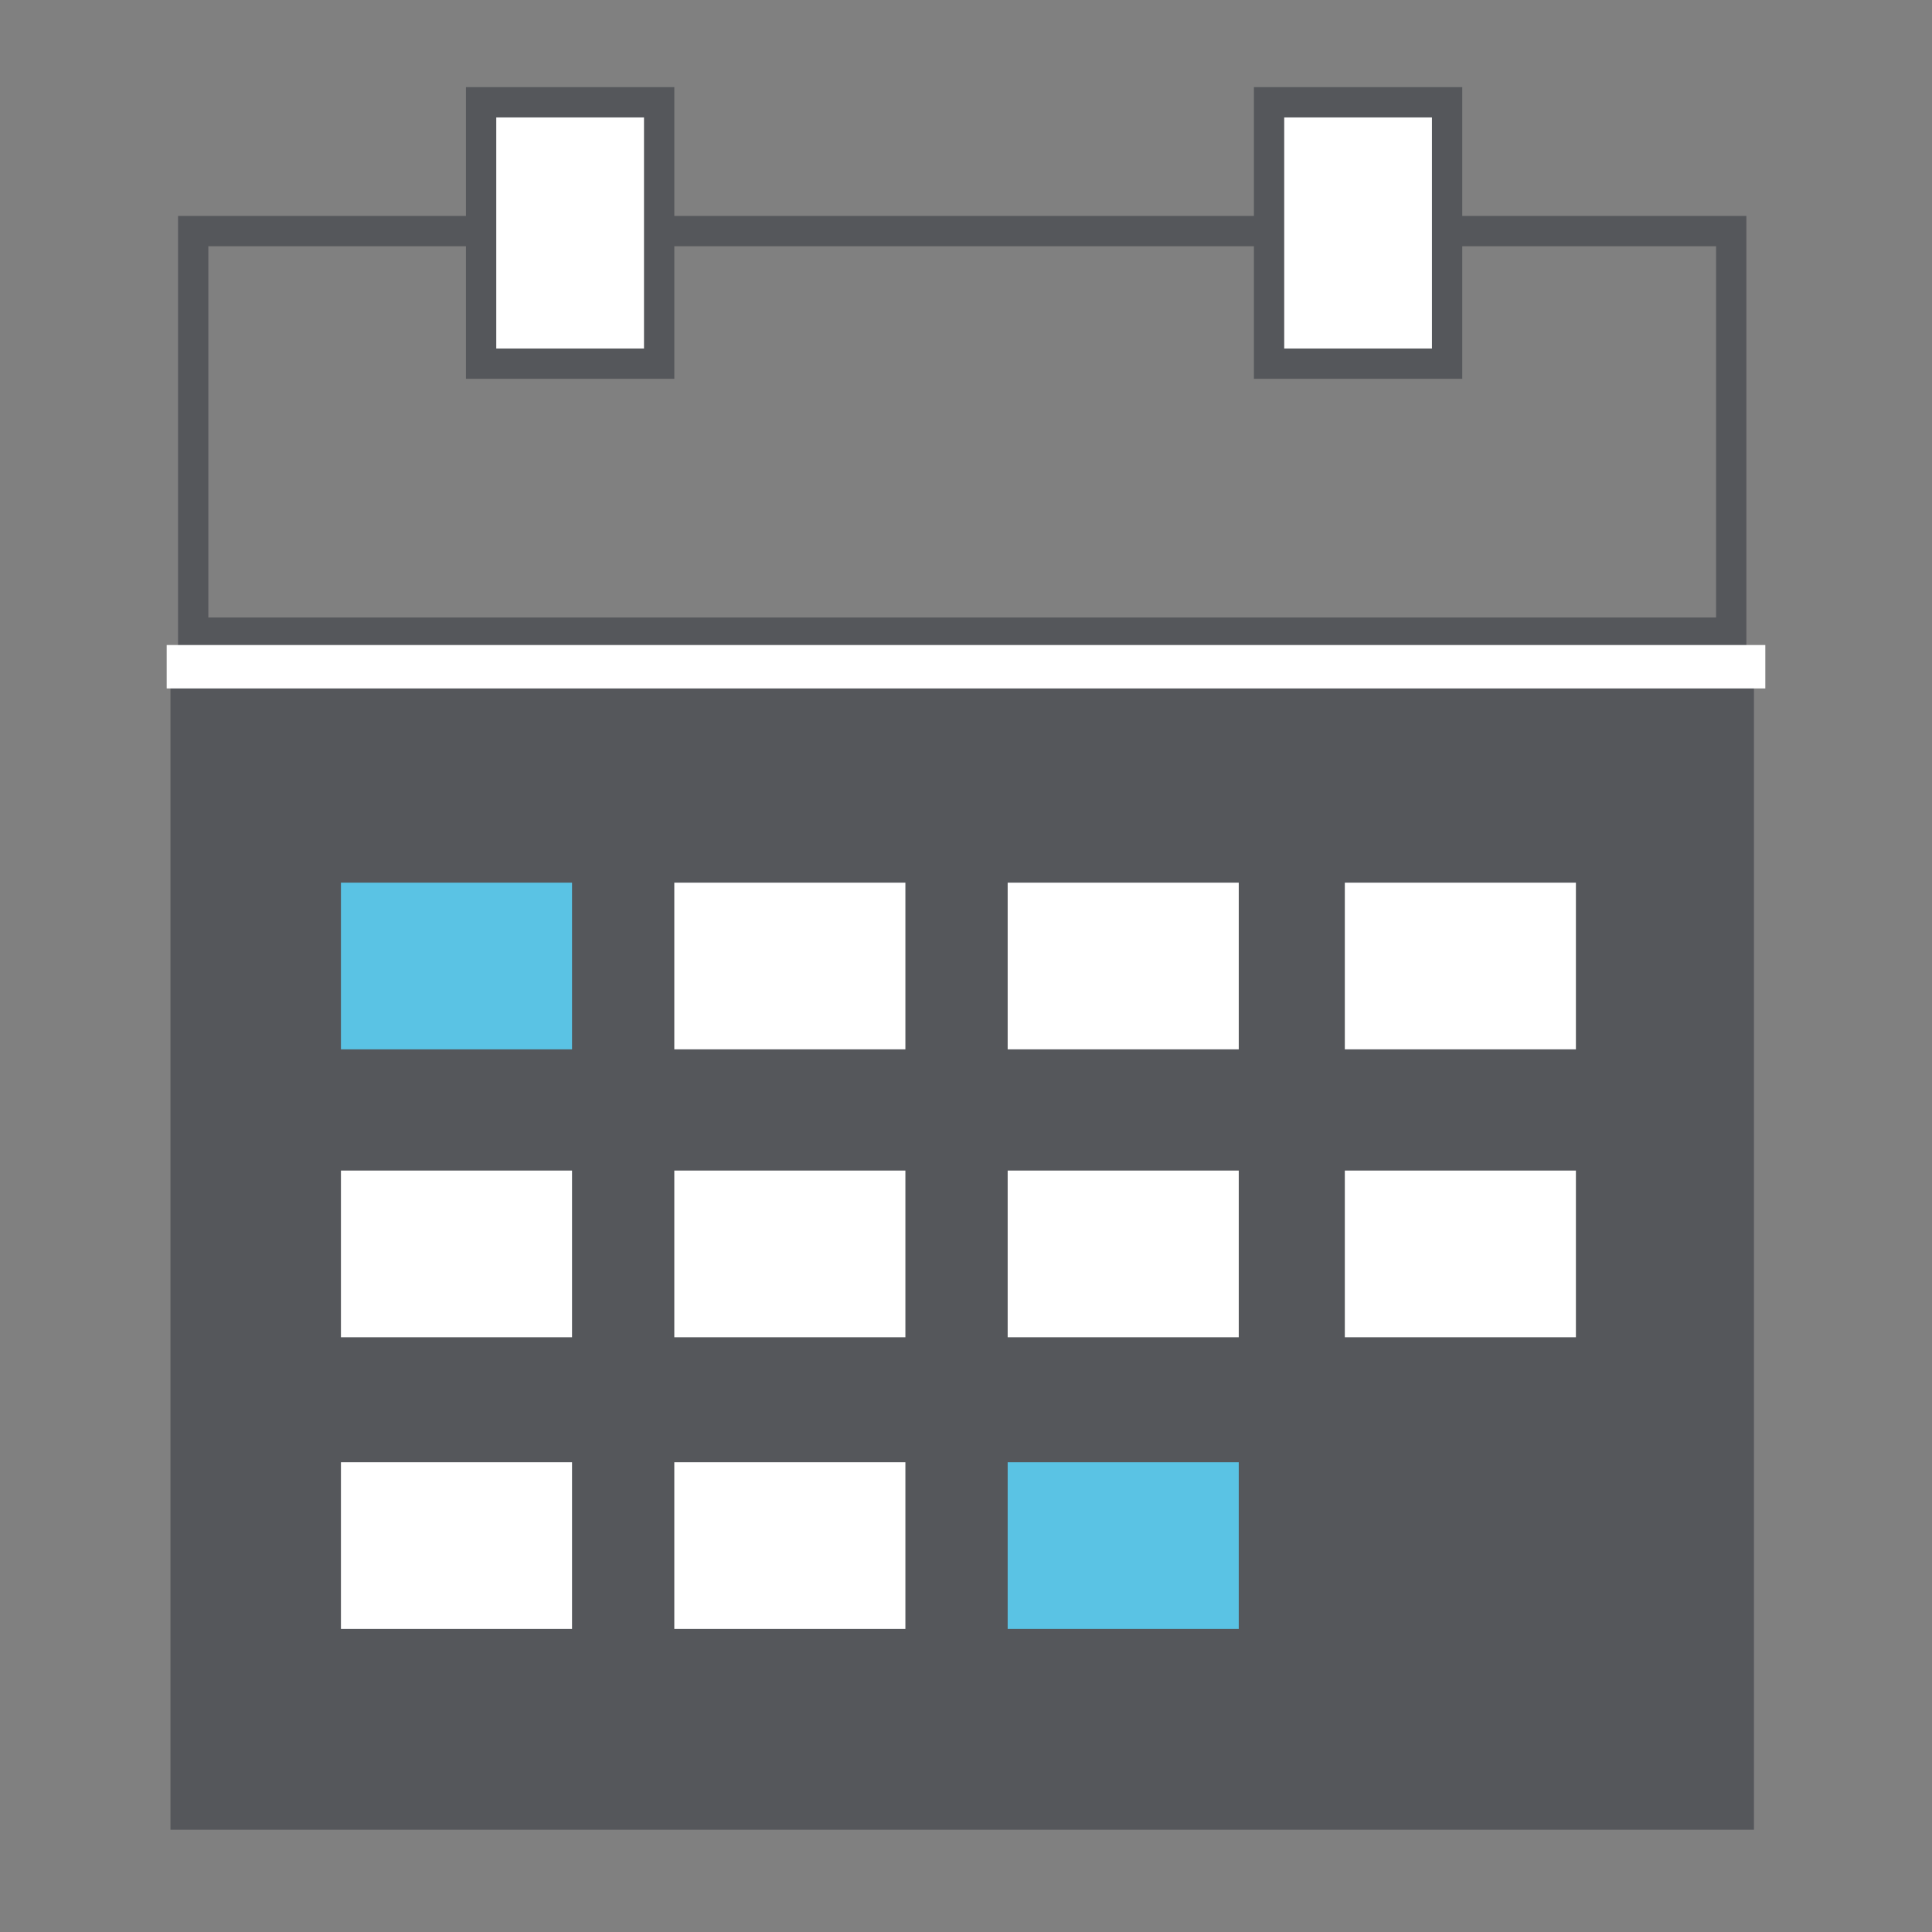
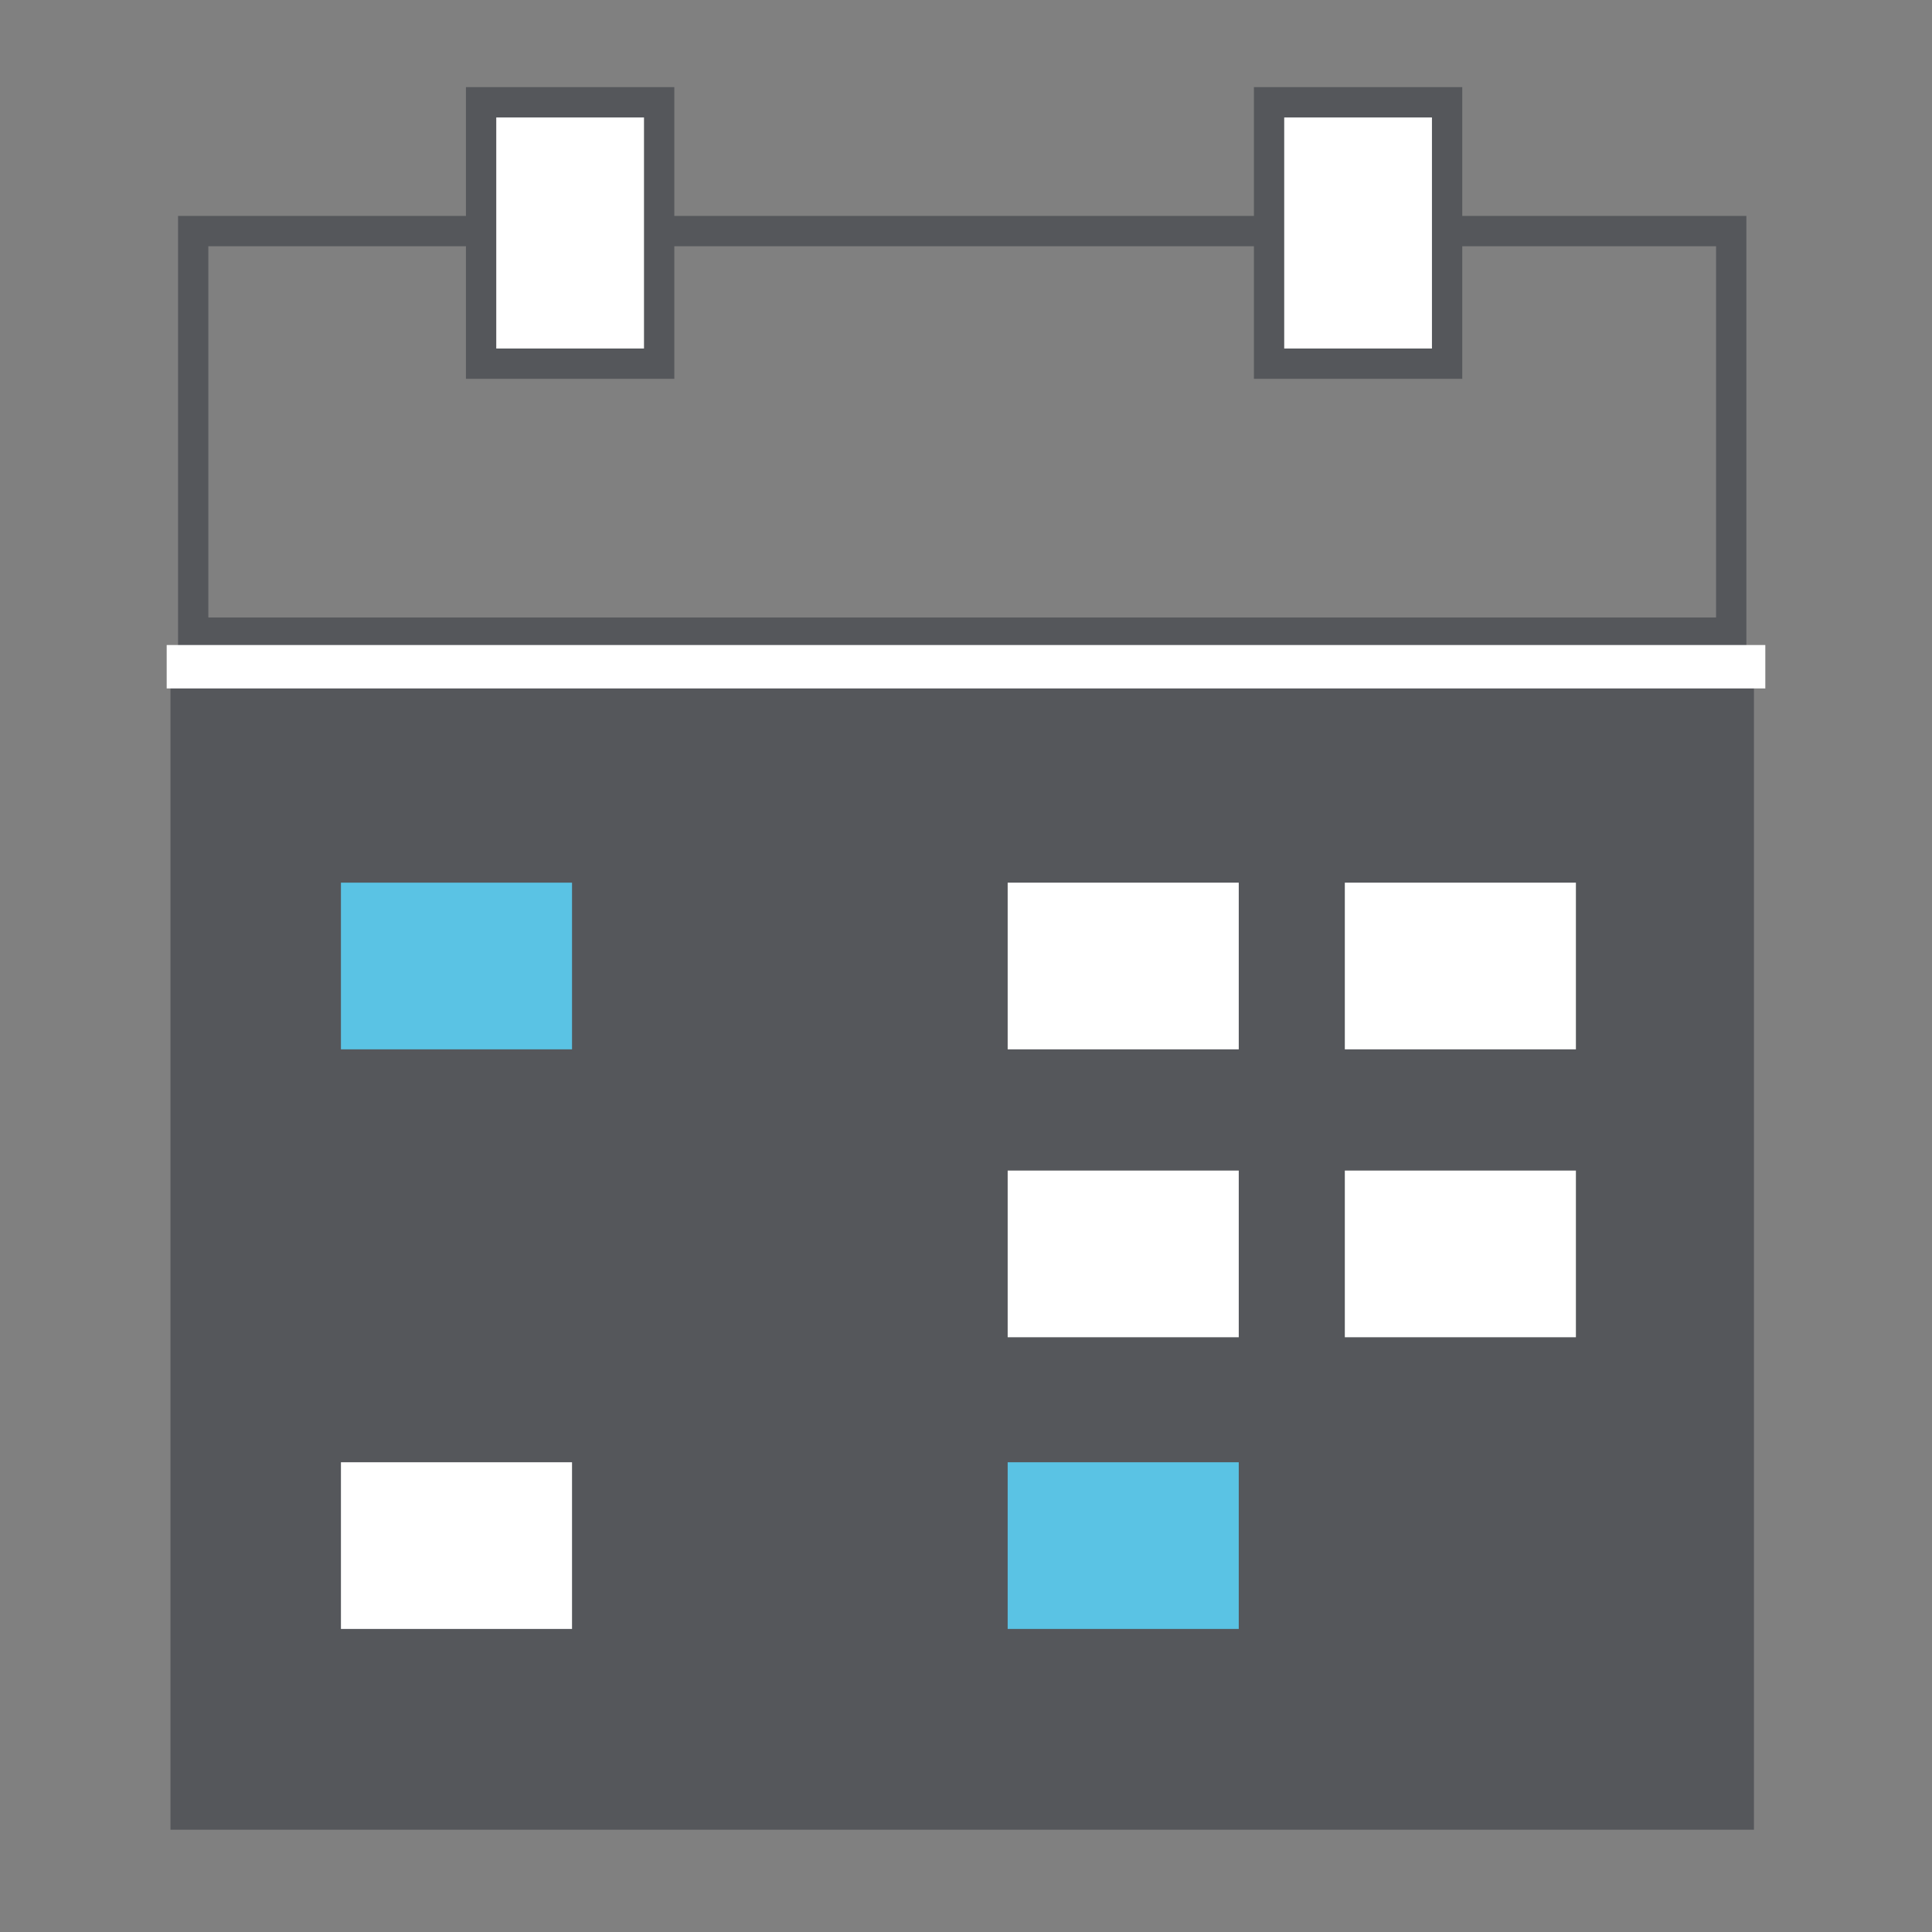
<svg xmlns="http://www.w3.org/2000/svg" version="1.1" id="Layer_1" x="0px" y="0px" viewBox="0 0 51 51" style="enable-background:new 0 0 51 51;" xml:space="preserve">
  <rect x="0" y="0" width="51" height="51" fill="#808080" stroke="none" />
  <style type="text/css">
	.st0{fill:none;stroke:#54565A;stroke-width:0.772;stroke-miterlimit:10;}
	.st1{fill:#54565A;}
	.st2{fill:#FFFFFF;stroke:#FFFFFF;stroke-width:0.169;stroke-miterlimit:10;}
	.st3{fill:#FFFFFF;}
	.st4{fill:#FFFFFF;stroke:#54565A;stroke-width:0.772;stroke-miterlimit:10;}
	.st5{fill:#54C8E8;}
	.st6{fill-rule:evenodd;clip-rule:evenodd;fill:#54565A;}
	.st7{fill-rule:evenodd;clip-rule:evenodd;fill:#54C8E8;}
	.st8{fill:#333333;}
	.st9{fill:#FFFFFF;stroke:#54565A;stroke-width:0.749;stroke-miterlimit:10;}
	.st10{fill:none;stroke:#54565A;stroke-width:0.812;stroke-miterlimit:10;}
	.st11{fill:#FFFFFF;stroke:#FFFFFF;stroke-width:0.178;stroke-miterlimit:10;}
	.st12{fill:#FFFFFF;stroke:#54565A;stroke-width:0.812;stroke-miterlimit:10;}
	.st13{fill:none;stroke:#54C8E8;stroke-width:1.453;stroke-miterlimit:10;}
	.st14{fill:#54565A;stroke:#FFFFFF;stroke-width:0.642;stroke-miterlimit:10;}
	.st15{fill:#FFFFFF;stroke:#54565A;stroke-width:0.46;stroke-linecap:round;stroke-linejoin:round;stroke-miterlimit:10;}
	.st16{fill:#FFFFFF;stroke:#54565A;stroke-width:0.919;stroke-miterlimit:10;}
	.st17{fill:none;stroke:#54C8E8;stroke-width:1.839;stroke-miterlimit:10;}
	.st18{fill:none;stroke:#FFFFFF;stroke-width:1.146;stroke-miterlimit:22.926;}
	.st19{fill:#55575B;}
	.st20{fill:none;stroke:#55575B;stroke-width:0.8;stroke-miterlimit:10;}
	.st21{fill:#FFFFFF;stroke:#55575B;stroke-width:0.8;stroke-miterlimit:22.926;}
	.st22{fill:#5AC3E4;}
	.st23{fill:#FFFFFF;stroke:#55575B;stroke-width:0.679;stroke-miterlimit:10;}
	.st24{fill:none;stroke:#5A595D;stroke-width:0.963;stroke-miterlimit:10;}
	.st25{fill:#54565A;stroke:#FFFFFF;stroke-width:0.484;stroke-miterlimit:10;}
	.st26{fill:#FFFFFF;stroke:#54565A;stroke-width:0.346;stroke-linecap:round;stroke-linejoin:round;stroke-miterlimit:10;}
	.st27{fill:none;stroke:#67C7E9;stroke-width:2;stroke-miterlimit:10;}
	.st28{fill:none;stroke:#FFFFFF;stroke-width:1.218;stroke-miterlimit:10;}
	.st29{fill:none;stroke:#70C8F2;stroke-width:1.218;stroke-miterlimit:10;}
	.st30{fill:#FFFFFF;stroke:#FFFFFF;stroke-width:0.253;stroke-miterlimit:10;}
	.st31{fill:#67C7E9;}
	.st32{fill:#5A585B;}
	.st33{fill:none;stroke:#676766;stroke-width:0.921;stroke-miterlimit:10;}
	.st34{fill:#676766;}
	.st35{fill:none;stroke:#70C8F2;stroke-width:0.921;stroke-miterlimit:10;}
	.st36{fill:none;stroke:#54C8E8;stroke-width:0.897;stroke-miterlimit:10;}
	.st37{fill:#676766;stroke:#676766;stroke-width:1.038;stroke-miterlimit:10;}
	.st38{fill:none;stroke:#FFFFFF;stroke-width:1.038;stroke-miterlimit:10;}
	.st39{fill:none;stroke:#70C8F2;stroke-width:1.038;stroke-miterlimit:10;}
	.st40{fill:none;stroke:#676766;stroke-width:1.038;stroke-miterlimit:10;}
	.st41{fill:none;stroke:#FFFFFF;stroke-width:1.17;stroke-miterlimit:10;}
	.st42{fill:none;stroke:#70C8F2;stroke-width:1.17;stroke-miterlimit:10;}
	.st43{fill:#FFFFFF;stroke:#FFFFFF;stroke-width:0.622;stroke-miterlimit:10;}
	.st44{fill:#54C8E8;stroke:#FFFFFF;stroke-width:0.207;stroke-miterlimit:10;}
	.st45{fill:#FFFFFF;stroke:#54C8E8;stroke-width:0.893;stroke-miterlimit:10;}
	.st46{fill:none;stroke:#54C8E8;stroke-width:0.595;stroke-miterlimit:10;}
	.st47{fill:none;stroke:#FFFFFF;stroke-width:0.595;stroke-miterlimit:10;}
	.st48{fill:none;stroke:#676766;stroke-width:1.074;stroke-miterlimit:10;}
	.st49{fill:none;stroke:#70C8F2;stroke-width:1.074;stroke-miterlimit:10;}
	.st50{fill:none;stroke:#FFFFFF;stroke-width:1.074;stroke-miterlimit:10;}
	.st51{fill:#FFFFFF;stroke:#5C595C;stroke-width:1.041;stroke-miterlimit:10;}
	.st52{fill:none;stroke:#70C8F2;stroke-width:1.041;stroke-miterlimit:10;}
	.st53{fill:none;stroke:#FFFFFF;stroke-width:1.041;stroke-miterlimit:10;}
	.st54{fill:none;stroke:#FFFFFF;stroke-width:0.914;stroke-miterlimit:10;}
	.st55{fill:none;stroke:#54C8E8;stroke-width:0.761;stroke-miterlimit:10;}
	.st56{fill:none;stroke:#54C8E8;stroke-width:0.753;stroke-miterlimit:10;}
	.st57{fill:#54565A;stroke:#54565A;stroke-width:1.968;stroke-miterlimit:10;}
	.st58{fill:none;stroke:#FFFFFF;stroke-width:1.968;stroke-miterlimit:10;}
	.st59{fill:#FFFFFF;stroke:#FFFFFF;stroke-width:1.968;stroke-miterlimit:10;}
	.st60{fill:#54565A;stroke:#FFFFFF;stroke-width:0.772;stroke-miterlimit:10;}
	.st61{fill:#54C8E8;stroke:#FFFFFF;stroke-width:1.362;stroke-miterlimit:10;}
	.st62{fill:#FFFFFF;stroke:#54565A;stroke-width:0.694;stroke-miterlimit:22.926;}
	.st63{clip-path:url(#SVGID_2_);}
	.st64{fill:#FFFFFF;stroke:#FFFFFF;stroke-width:0.248;stroke-miterlimit:22.926;}
	.st65{fill:none;stroke:#70C8F2;stroke-width:0.404;stroke-miterlimit:10;}
	.st66{fill:none;stroke:#FFFFFF;stroke-width:0.404;stroke-miterlimit:10;}
	.st67{fill:none;stroke:#676766;stroke-width:0.927;stroke-miterlimit:10;}
	.st68{fill:#70C8F2;}
	.st69{fill:none;stroke:#70C8F2;stroke-width:0.858;stroke-miterlimit:10;}
	.st70{fill:none;stroke:#676766;stroke-width:0.977;stroke-miterlimit:10;}
	.st71{fill:none;stroke:#676766;stroke-width:0.977;stroke-linecap:round;stroke-miterlimit:10;stroke-dasharray:0,1.714;}
	.st72{fill:none;stroke:#5C595C;stroke-width:3.095;stroke-miterlimit:10;}
	.st73{fill:none;stroke:#676766;stroke-width:2.855;stroke-miterlimit:10;}
	.st74{fill:#FFFFFF;stroke:#676766;stroke-width:0.896;stroke-miterlimit:10;}
</style>
  <g>
    <g>
-       <line class="st18" x1="17" y1="47.1" x2="17" y2="42.4" />
      <line class="st18" x1="17" y1="38.6" x2="17" y2="34.6" />
      <rect x="4.5" y="18" class="st19" width="41.8" height="30.3" />
      <rect x="5.1" y="6.1" class="st20" width="40.6" height="10.6" />
      <g>
        <rect x="12.7" y="2.7" class="st21" width="4.7" height="6.9" />
        <rect x="33.5" y="2.7" class="st21" width="4.7" height="6.9" />
      </g>
    </g>
    <g>
      <line class="st18" x1="4.4" y1="17.6" x2="46.6" y2="17.6" />
      <g>
        <g>
          <rect x="9" y="23.3" class="st22" width="6.1" height="4.4" />
-           <rect x="17.8" y="23.3" class="st3" width="6.1" height="4.4" />
          <rect x="26.6" y="23.3" class="st3" width="6.1" height="4.4" />
          <rect x="35.5" y="23.3" class="st3" width="6.1" height="4.4" />
        </g>
        <g>
-           <rect x="9" y="30.9" class="st3" width="6.1" height="4.4" />
-           <rect x="17.8" y="30.9" class="st3" width="6.1" height="4.4" />
          <rect x="26.6" y="30.9" class="st3" width="6.1" height="4.4" />
          <rect x="35.5" y="30.9" class="st3" width="6.1" height="4.4" />
        </g>
        <g>
          <rect x="9" y="38.6" class="st3" width="6.1" height="4.4" />
-           <rect x="17.8" y="38.6" class="st3" width="6.1" height="4.4" />
          <rect x="26.6" y="38.6" class="st22" width="6.1" height="4.4" />
        </g>
      </g>
    </g>
  </g>
</svg>